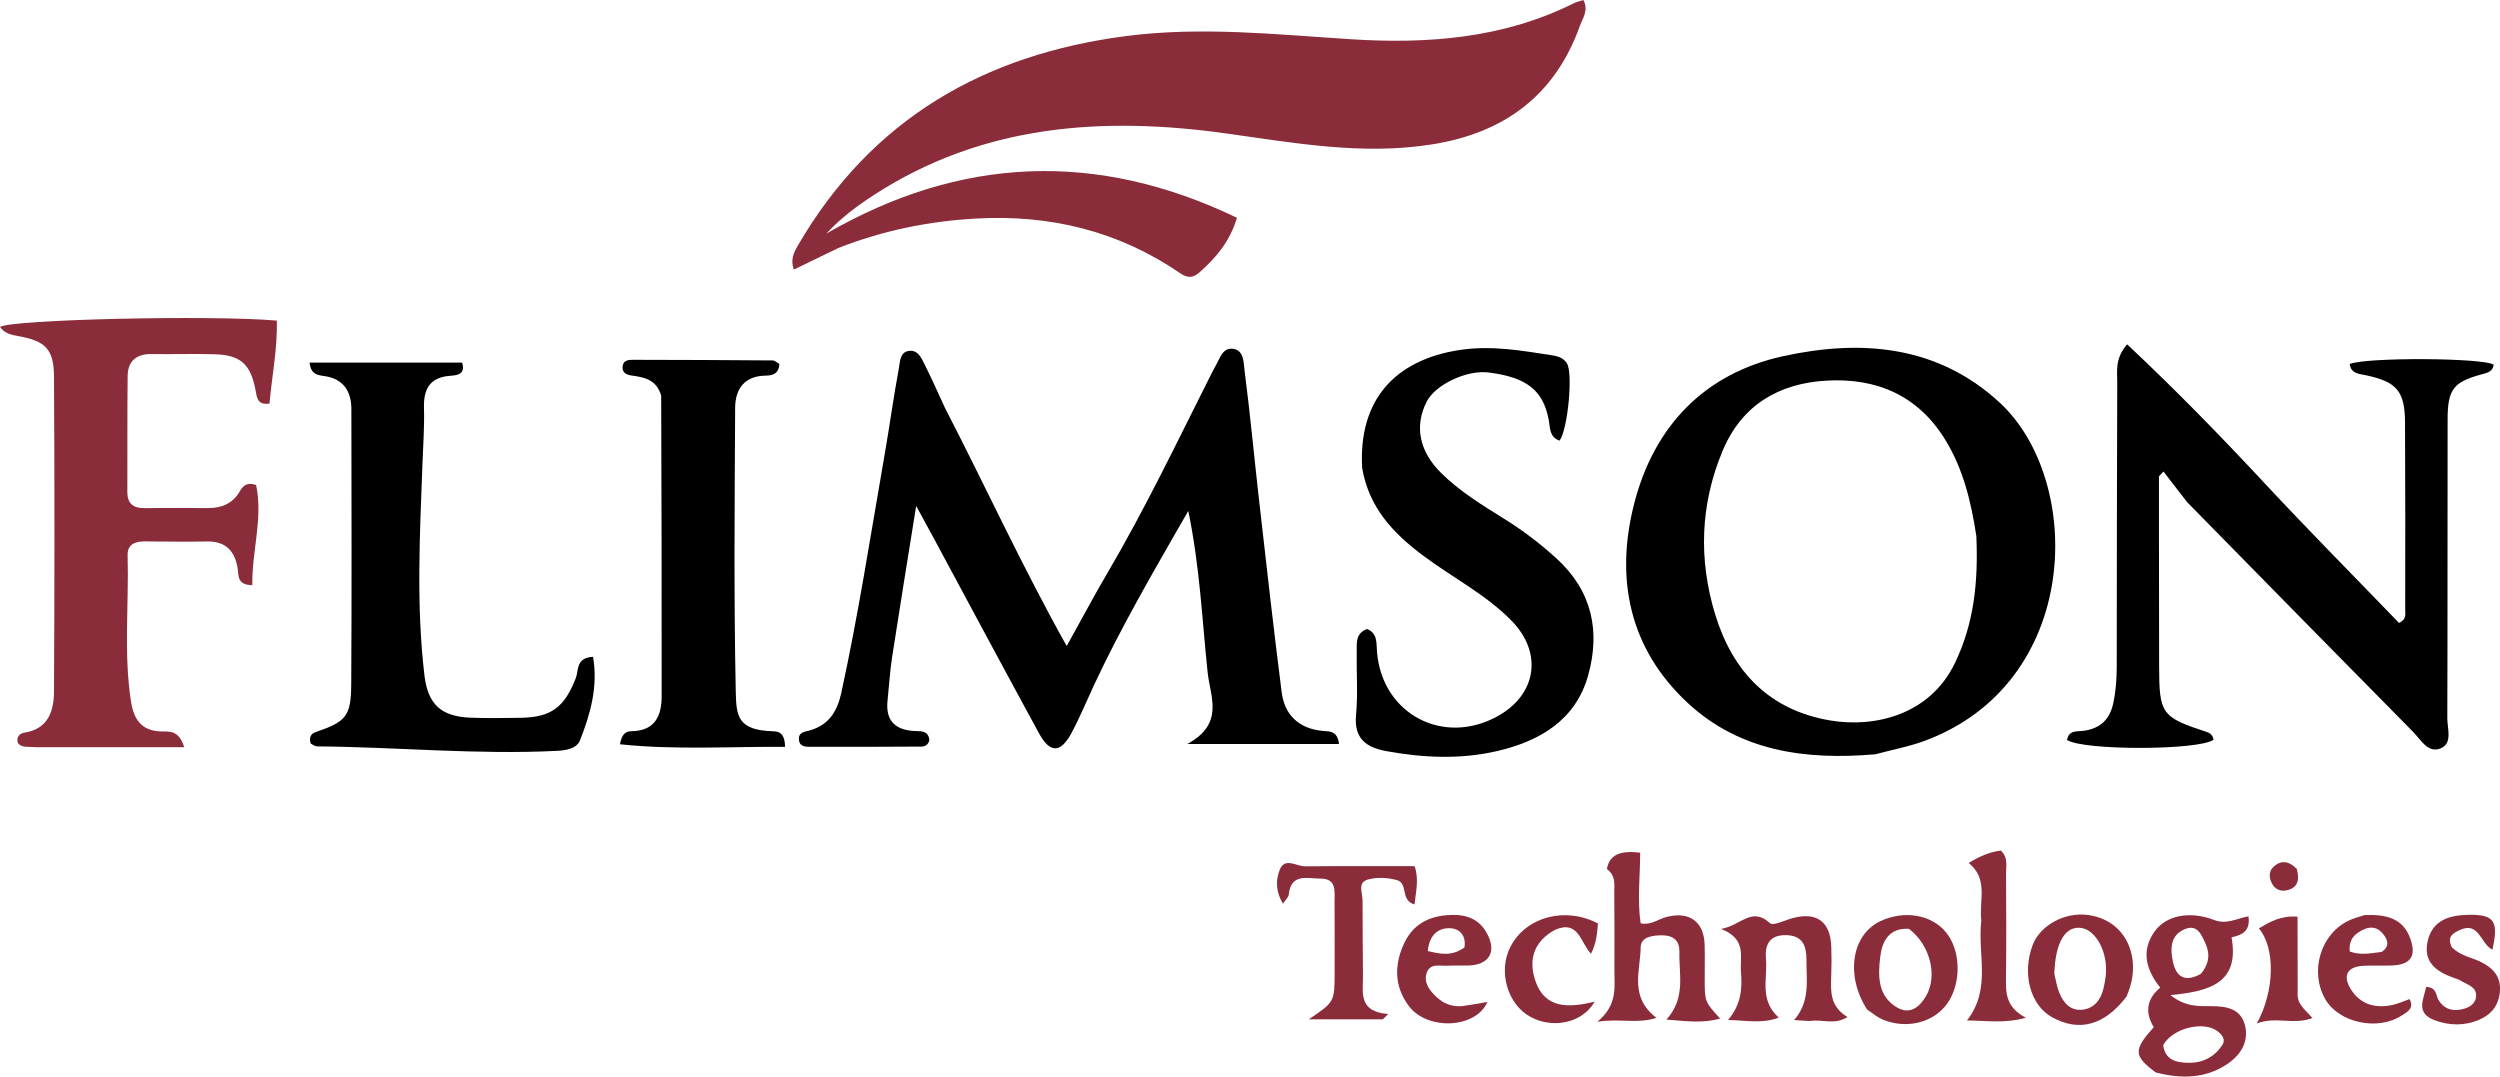
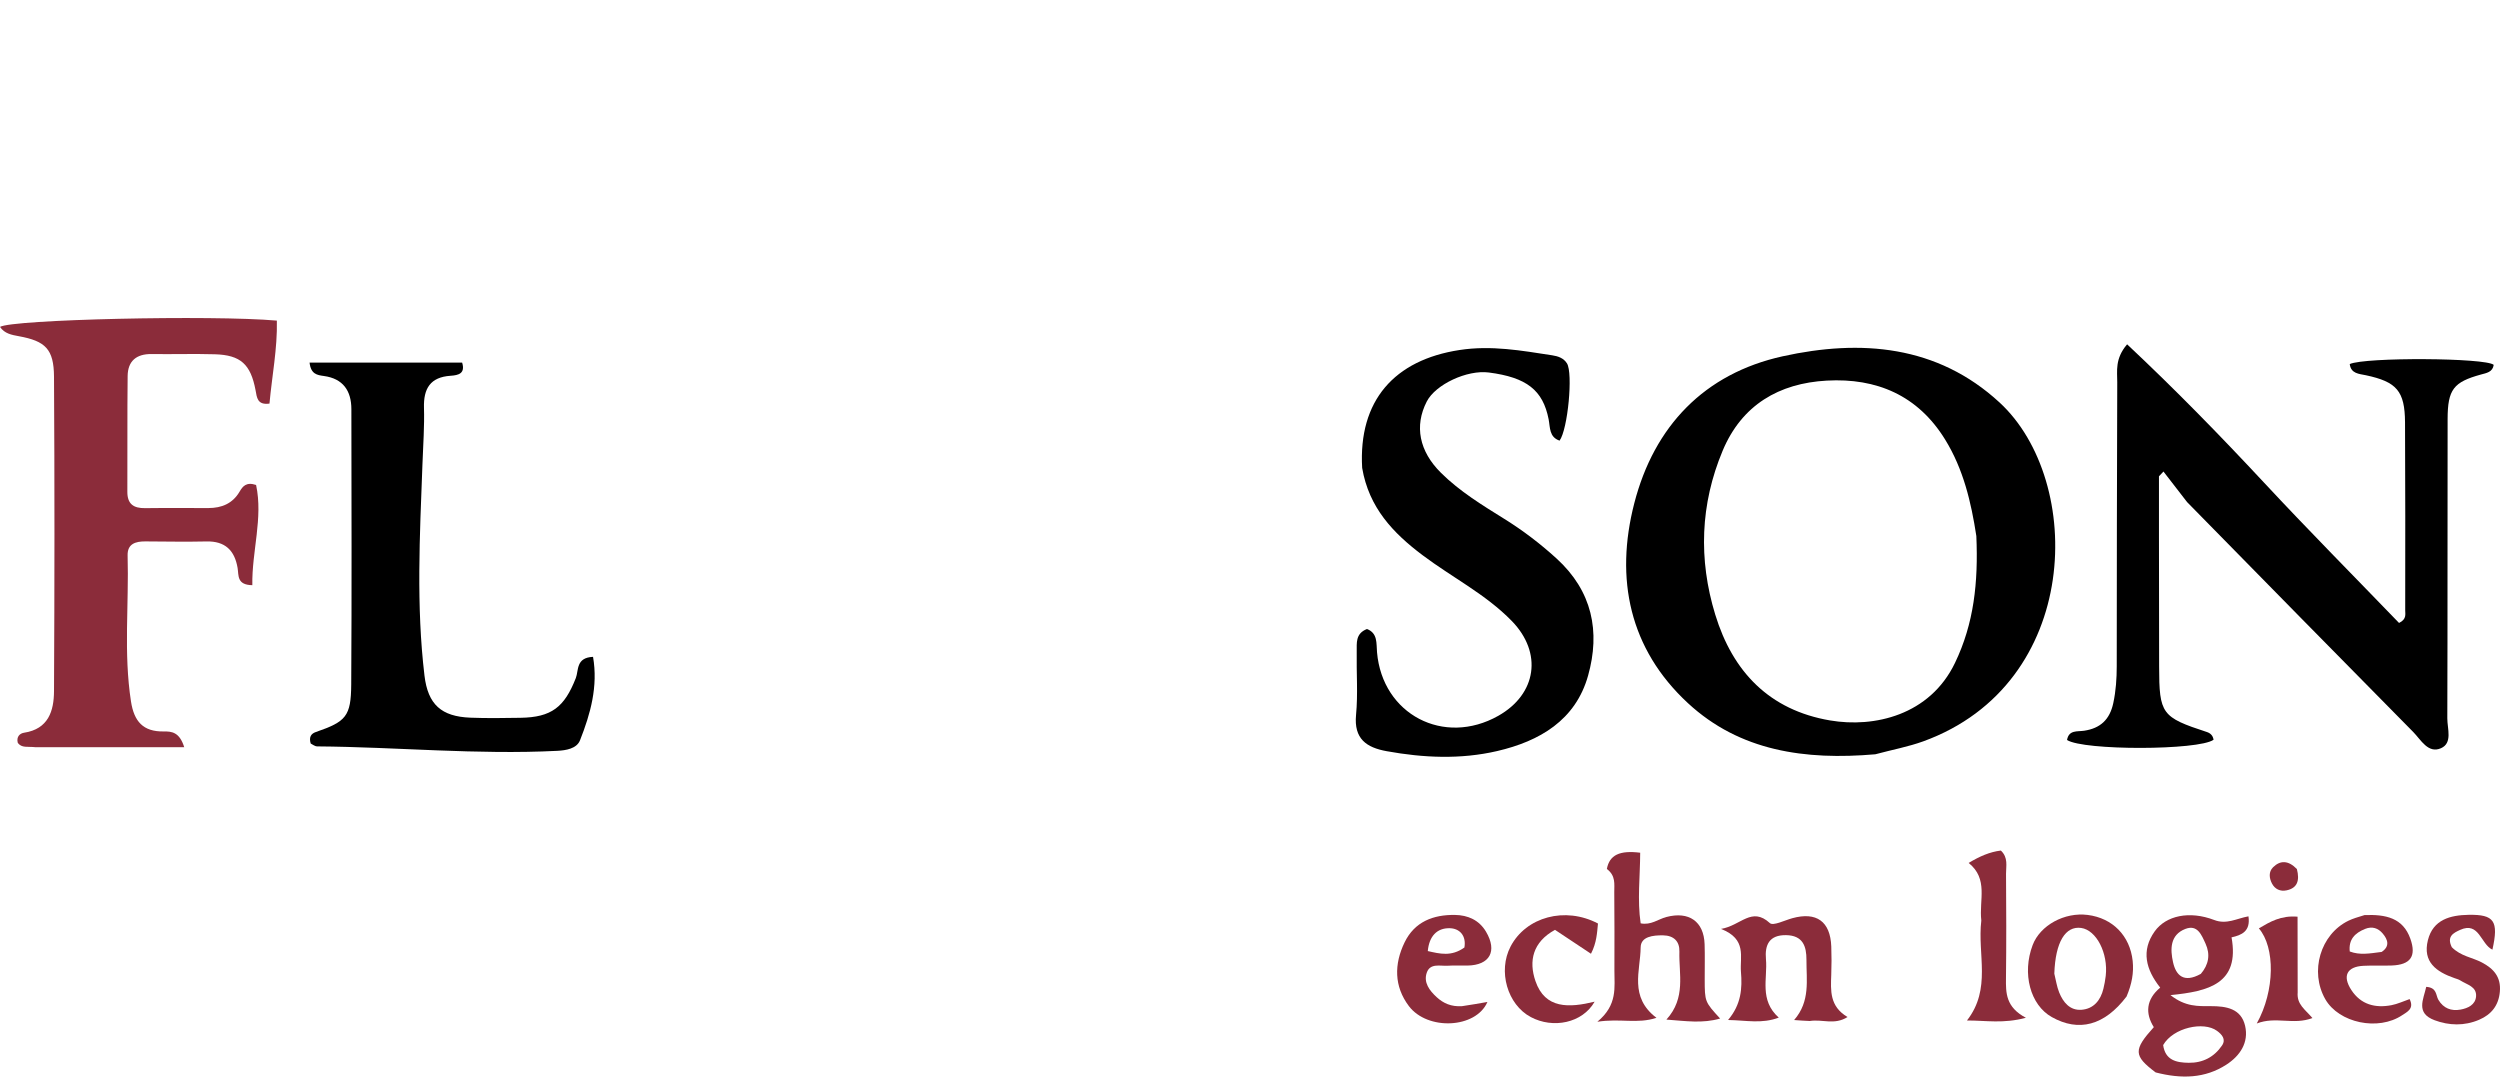
<svg xmlns="http://www.w3.org/2000/svg" version="1.1" id="Layer_1" x="0px" y="0px" preserveAspectRatio="xMidYMid meet" shape-rendering="geometricPrecision" text-rendering="geometricPrecision" color-rendering="optimizeQuality" color-interpolation="sRGB" xml:space="preserve" viewBox="229.21 378.36 572.15 246.38">
-   <path fill="#8B2C3A" opacity="1" stroke="none" d=" M421.084,435.115   C417.483,436.836 414.239,438.42 410.878,440.062   C410.094,437.78 410.831,436.234 411.778,434.603   C428.602,405.631 454.421,390.797 487.04,386.599   C504.158,384.396 521.19,386.24 538.272,387.335   C555.828,388.46 573.164,387.194 589.327,379.135   C590.024,378.787 590.809,378.619 591.58,378.359   C592.824,380.694 591.441,382.451 590.804,384.232   C585.09,400.225 573.467,408.79 556.919,411.41   C541.039,413.925 525.552,411.097 509.917,408.911   C481.604,404.953 454.133,406.815 429.228,422.975   C425.312,425.517 421.607,428.284 418.312,431.836   C449.009,414.078 480.219,412.785 512.302,428.201   C510.678,433.637 507.499,437.36 503.713,440.703   C502.213,442.027 500.96,442.023 499.301,440.886   C485.185,431.208 469.467,427.42 452.499,428.383   C441.811,428.989 431.429,431.061 421.084,435.115  z" />
-   <path fill="#000000" opacity="1" stroke="none" d=" M445.431,471.62   C454.749,489.656 463.036,507.812 473.337,526.211   C476.81,519.966 479.651,514.614 482.716,509.393   C491.242,494.874 498.504,479.701 506.061,464.68   C506.51,463.787 506.946,462.885 507.448,462.023   C508.423,460.345 509.015,457.823 511.463,458.2   C513.958,458.585 513.808,461.393 514.032,463.117   C515.317,472.979 516.228,482.89 517.353,492.774   C519.022,507.439 520.662,522.11 522.53,536.75   C523.195,541.965 526.413,545.065 531.808,545.626   C533.389,545.791 535.295,545.474 535.654,548.63   C524.704,548.63 513.852,548.63 500.945,548.63   C509.516,543.967 506.178,537.804 505.593,532.278   C504.327,520.333 503.84,508.276 501.162,495.289   C493.209,509.132 485.765,521.887 479.513,535.301   C477.826,538.922 476.308,542.633 474.417,546.143   C471.936,550.748 469.516,550.792 467.016,546.214   C458.961,531.462 451.044,516.634 443.071,501.837   C441.894,499.653 440.699,497.479 438.885,494.147   C436.914,506.472 435.09,517.617 433.374,528.778   C432.871,532.05 432.691,535.37 432.336,538.665   C431.871,542.98 433.772,545.272 438.109,545.639   C439.653,545.769 441.635,545.334 441.904,547.689   C441.702,548.792 440.936,549.216 440.1,549.221   C431.604,549.279 423.107,549.298 414.61,549.28   C413.464,549.278 412.135,549.198 412.043,547.581   C411.952,545.963 413.292,545.856 414.404,545.558   C418.808,544.377 420.809,541.224 421.735,536.987   C425.664,519.001 428.455,500.809 431.618,482.685   C432.787,475.989 433.7,469.247 434.936,462.564   C435.205,461.108 435.156,458.866 437.339,458.653   C439.351,458.457 440.093,460.345 440.822,461.783   C442.402,464.901 443.807,468.107 445.431,471.62  z" />
  <path fill="#000000" opacity="1" stroke="none" d=" M658.396,550.985   C642.363,552.374 627.405,550.285 615.525,539.293   C602.098,526.868 598.78,510.824 603.227,493.551   C607.779,475.868 619.296,463.845 637.215,459.896   C655.005,455.976 672.561,457.308 686.841,470.485   C706.296,488.439 705.661,534.82 669.389,548.016   C665.976,549.258 662.353,549.923 658.396,550.985  M681.516,501.039   C680.327,493.284 678.552,485.725 674.361,478.936   C668.123,468.831 658.685,464.836 647.289,465.466   C636.356,466.07 627.844,471.032 623.458,481.505   C618.332,493.747 617.898,506.374 621.753,518.996   C625.752,532.088 634.13,540.874 648.056,543.241   C658.129,544.954 670.865,542.075 676.638,530.055   C680.96,521.054 681.976,511.669 681.516,501.039  z" />
  <path fill="#000000" opacity="1" stroke="none" d=" M729.745,493.265   C727.789,490.758 726.065,488.516 724.34,486.274   C723.997,486.638 723.653,487.001 723.31,487.365   C723.31,491.877 723.306,496.389 723.31,500.901   C723.321,510.899 723.332,520.898 723.349,530.896   C723.368,541.769 723.908,542.5 734.27,545.887   C735.112,546.162 735.678,546.736 735.801,547.663   C732.398,550.11 706.045,550.163 702.273,547.715   C702.681,545.362 704.625,545.83 706.18,545.596   C709.884,545.041 712.044,543.071 712.858,539.263   C713.459,536.451 713.643,533.671 713.647,530.842   C713.677,509.179 713.671,487.516 713.764,465.853   C713.776,463.279 713.186,460.487 716.019,457.16   C726.906,467.362 737.218,477.929 747.311,488.766   C757.491,499.697 768.013,510.311 778.254,520.928   C780.028,520.067 779.666,518.938 779.667,518.018   C779.68,503.687 779.707,489.356 779.625,475.025   C779.583,467.835 777.703,465.736 770.66,464.238   C769.138,463.915 767.246,463.9 766.972,461.678   C770.528,460.072 798.157,460.231 799.92,461.863   C799.675,463.548 798.236,463.731 796.994,464.075   C790.734,465.808 789.385,467.457 789.371,474.265   C789.323,497.095 789.384,519.925 789.301,542.754   C789.292,545.115 790.554,548.422 787.839,549.604   C784.9,550.884 783.271,547.675 781.502,545.884   C764.295,528.464 747.143,510.989 729.745,493.265  z" />
  <path fill="#8B2C3A" opacity="1" stroke="none" d=" M237.298,549.362   C235.587,549.164 234.136,549.62 233.27,548.336   C232.93,546.962 233.757,546.199 234.722,546.052   C240.291,545.203 241.546,541.065 241.57,536.546   C241.696,512.554 241.715,488.561 241.569,464.569   C241.53,458.24 239.586,456.411 233.519,455.304   C231.895,455.008 230.245,454.718 229.212,453.175   C231.879,451.471 277.742,450.421 292.572,451.735   C292.713,458.14 291.451,464.419 290.884,470.726   C288.07,471.111 288.005,469.311 287.695,467.662   C286.579,461.73 284.282,459.613 278.399,459.44   C273.572,459.297 268.736,459.456 263.905,459.388   C260.432,459.339 258.464,460.981 258.423,464.408   C258.317,473.238 258.401,482.069 258.356,490.899   C258.341,493.726 259.788,494.691 262.424,494.654   C267.255,494.586 272.087,494.647 276.919,494.633   C279.942,494.625 282.436,493.617 284.047,490.87   C284.729,489.708 285.538,488.586 287.82,489.351   C289.446,496.947 286.826,504.525 286.959,512.287   C283.371,512.229 283.869,510.033 283.588,508.354   C282.915,504.333 280.741,502.176 276.457,502.276   C271.794,502.385 267.127,502.289 262.462,502.266   C260.224,502.256 258.338,502.815 258.416,505.505   C258.736,516.633 257.471,527.783 259.188,538.901   C259.893,543.466 261.962,545.833 266.66,545.761   C268.468,545.733 270.293,545.877 271.373,549.37   C259.777,549.37 248.768,549.37 237.298,549.362  z" />
  <path fill="#000000" opacity="1" stroke="none" d=" M540.956,485.451   C540.068,470.038 548.317,460.75 563.234,458.465   C570.55,457.343 577.413,458.601 584.439,459.673   C585.805,459.882 587.055,460.309 587.82,461.515   C589.247,463.765 588.027,476.618 586.134,479.205   C583.731,478.381 583.995,476.205 583.63,474.326   C582.331,467.642 578.585,464.726 569.944,463.61   C564.964,462.966 557.752,466.337 555.74,470.249   C552.861,475.847 554.003,481.636 559.006,486.586   C563.304,490.839 568.431,493.961 573.52,497.132   C577.763,499.776 581.699,502.771 585.421,506.16   C593.639,513.644 595.489,522.906 592.657,532.989   C589.789,543.202 581.555,547.998 571.83,550.252   C563.47,552.189 554.993,551.805 546.57,550.278   C541.945,549.44 539.03,547.467 539.556,541.965   C540.014,537.177 539.622,532.311 539.708,527.482   C539.741,525.569 539.365,523.367 542.057,522.314   C544.546,523.285 544.177,525.576 544.357,527.653   C545.583,541.856 559.639,549.211 572.1,542.187   C580.907,537.223 582.291,527.758 575.194,520.474   C569.207,514.329 561.499,510.487 554.731,505.385   C548.074,500.369 542.497,494.566 540.956,485.451  z" />
  <path fill="#000000" opacity="1" stroke="none" d=" M325.89,484.658   C325.271,501.082 324.457,517.049 326.355,532.97   C327.146,539.607 330.226,542.344 336.85,542.607   C340.676,542.759 344.513,542.696 348.344,542.634   C355.424,542.519 358.378,540.222 360.993,533.54   C361.666,531.818 360.974,528.85 364.933,528.687   C366.107,535.441 364.352,541.711 361.951,547.787   C361.192,549.709 358.722,550.096 356.726,550.197   C338.398,551.126 320.116,549.321 301.804,549.179   C301.242,549.174 300.683,548.691 300.316,548.52   C299.863,546.992 300.44,546.256 301.499,545.89   C308.39,543.511 309.544,542.32 309.592,534.988   C309.727,513.996 309.651,493.003 309.627,472.01   C309.623,467.795 307.727,465.008 303.329,464.41   C301.786,464.2 300.351,463.992 300.057,461.338   C311.77,461.338 323.348,461.338 334.974,461.338   C335.748,463.841 334.134,464.242 332.338,464.358   C327.687,464.661 326.109,467.288 326.242,471.702   C326.368,475.858 326.059,480.027 325.89,484.658  z" />
-   <path fill="#000000" opacity="1" stroke="none" d=" M380.529,468.905   C379.433,465.161 376.608,464.709 373.751,464.301   C372.458,464.117 371.469,463.558 371.727,462.057   C371.946,460.787 373.075,460.703 374.066,460.705   C384.721,460.723 395.376,460.76 406.03,460.85   C406.574,460.855 407.112,461.397 407.575,461.647   C407.452,463.985 405.943,464.301 404.429,464.325   C399.528,464.401 397.481,467.422 397.457,471.709   C397.337,493.357 397.146,515.012 397.597,536.651   C397.714,542.238 398.012,545.484 406.121,545.718   C407.518,545.759 408.791,546.123 408.889,549.287   C396.304,549.192 383.779,550.032 371.102,548.696   C371.514,546.175 372.545,545.725 373.798,545.701   C379.063,545.603 380.63,542.252 380.634,537.753   C380.657,514.941 380.615,492.129 380.529,468.905  z" />
  <path fill="#8B2C3A" opacity="1" stroke="none" d=" M722.549,623.794   C717.475,619.967 717.432,618.654 722.131,613.433   C720.15,610.282 720.342,607.111 723.594,604.384   C720.313,600.254 719.176,595.938 722.332,591.515   C724.912,587.899 730.288,586.737 735.965,588.913   C738.806,590.002 741.065,588.564 743.792,588.071   C744.296,591.494 742.248,592.372 739.921,592.883   C741.834,603.493 734.693,605.236 725.943,606.102   C729.371,608.807 732.317,608.633 735.142,608.626   C738.716,608.617 742.119,609.174 743.029,613.146   C743.899,616.942 741.882,619.977 738.753,622.006   C733.844,625.19 728.447,625.316 722.549,623.794  M724.271,617.533   C724.746,621.012 727.3,621.555 730.124,621.591   C733.35,621.633 735.957,620.264 737.748,617.62   C738.707,616.203 737.716,615.102 736.572,614.266   C733.546,612.057 726.587,613.519 724.271,617.533  M732.897,601.236   C734.676,599.14 735.122,596.831 733.958,594.295   C733.049,592.315 732.12,589.89 729.358,590.951   C725.807,592.316 725.874,595.646 726.538,598.602   C727.188,601.492 728.928,603.456 732.897,601.236  z" />
  <path fill="#8B2C3A" opacity="1" stroke="none" d=" M596.956,577.237   C597.553,574.012 599.899,572.929 604.584,573.512   C604.573,578.867 603.894,584.291 604.69,589.676   C607.038,590.15 608.687,588.728 610.56,588.23   C615.718,586.859 619.157,589.227 619.326,594.453   C619.412,597.11 619.343,599.771 619.349,602.43   C619.362,607.629 619.364,607.629 622.878,611.463   C618.869,612.619 615.142,612.047 610.585,611.704   C615.109,606.714 613.404,601.278 613.557,596.136   C613.627,593.82 612.281,592.454 609.818,592.423   C607.549,592.395 604.714,592.671 604.691,595.193   C604.643,600.519 601.994,606.507 608.308,611.301   C603.878,612.748 600.069,611.379 594.778,612.2   C599.464,608.338 598.666,604.303 598.684,600.459   C598.711,594.476 598.699,588.493 598.652,582.51   C598.639,580.727 599.028,578.786 596.956,577.237  z" />
-   <path fill="#8B2C3A" opacity="1" stroke="none" d=" M541.049,584.659   C541.086,590.577 541.053,596.063 541.138,601.547   C541.198,605.368 539.914,609.913 546.924,610.425   C546.512,610.83 546.099,611.235 545.686,611.64   C540.359,611.64 535.033,611.64 528.736,611.64   C534.647,607.664 534.648,607.664 534.651,600.791   C534.653,595.472 534.682,590.153 534.634,584.835   C534.613,582.42 535.235,579.409 531.35,579.432   C528.415,579.448 524.636,578.122 524.151,583.128   C524.099,583.662 523.52,584.145 522.84,585.175   C521.078,582.305 521.187,579.563 522.13,577.321   C523.31,574.518 525.941,576.648 527.906,576.628   C536.195,576.544 544.486,576.592 552.964,576.592   C553.993,579.641 553.252,582.355 552.932,585.361   C549.536,584.347 551.633,580.49 548.815,579.754   C546.669,579.194 544.471,579.088 542.406,579.61   C539.765,580.277 541.058,582.541 541.049,584.659  z" />
  <path fill="#8B2C3A" opacity="1" stroke="none" d=" M643.393,612.026   C642.148,611.98 641.335,611.919 639.814,611.805   C643.548,607.511 642.609,602.703 642.636,598.054   C642.655,594.903 641.802,592.436 637.973,592.378   C634.135,592.32 633.069,594.588 633.366,597.881   C633.767,602.327 631.79,607.217 636.297,611.254   C632.393,612.714 628.94,611.875 624.694,611.796   C627.726,608.222 627.96,604.542 627.644,600.763   C627.36,597.364 629.089,593.301 623.082,590.952   C627.668,590.181 630.069,585.772 634.276,589.628   C635.017,590.308 637.654,588.982 639.393,588.502   C644.927,586.972 648.102,589.237 648.317,594.972   C648.398,597.128 648.389,599.292 648.312,601.448   C648.181,605.054 647.898,608.676 652.038,611.116   C649.003,613.027 646.305,611.562 643.393,612.026  z" />
  <path fill="#8B2C3A" opacity="1" stroke="none" d=" M715.894,606.422   C710.823,613.091 704.954,614.595 698.775,611.121   C693.848,608.351 691.938,601.157 694.403,594.65   C696.117,590.125 701.693,587.074 707.008,587.753   C712.717,588.481 716.673,592.524 717.292,598.266   C717.584,600.974 717.104,603.563 715.894,606.422  M699.362,601.195   C699.72,602.629 699.922,604.125 700.469,605.483   C701.382,607.753 702.944,609.667 705.597,609.458   C708.352,609.24 709.952,607.305 710.593,604.648   C710.826,603.684 711.013,602.701 711.126,601.715   C711.724,596.511 708.994,591.212 705.497,590.73   C701.93,590.239 699.604,593.891 699.362,601.195  z" />
-   <path fill="#8B2C3A" opacity="1" stroke="none" d=" M656.512,609.4   C651.486,601.564 652.996,592.316 659.491,589.208   C664.906,586.616 671.166,587.639 674.521,591.664   C677.982,595.815 678.152,603.339 674.891,607.983   C671.819,612.357 665.671,613.966 660.164,611.73   C658.959,611.241 657.906,610.378 656.512,609.4  M666.084,590.923   C661.492,590.678 659.922,593.812 659.503,597.458   C659.007,601.769 658.933,606.352 663.408,608.95   C666.374,610.672 668.573,608.758 669.996,606.331   C672.678,601.758 671.043,594.706 666.084,590.923  z" />
  <path fill="#8B2C3A" opacity="1" stroke="none" d=" M563.813,608.631   C565.932,608.319 567.675,608.011 569.625,607.666   C566.988,613.773 555.897,614.259 551.64,608.605   C548.247,604.099 548.25,599.015 550.662,594.039   C552.964,589.291 557.226,587.683 562.186,587.752   C565.129,587.793 567.712,588.903 569.3,591.591   C571.937,596.053 570.171,599.256 565.055,599.338   C563.561,599.362 562.062,599.274 560.574,599.374   C558.84,599.491 556.549,598.722 555.756,600.925   C554.932,603.215 556.381,605.077 558.011,606.574   C559.515,607.955 561.307,608.796 563.813,608.631  M564.354,595.207   C564.819,592.522 563.295,590.843 560.993,590.79   C558.07,590.722 556.28,592.636 555.975,596.022   C558.728,596.641 561.351,597.344 564.354,595.207  z" />
  <path fill="#8B2C3A" opacity="1" stroke="none" d=" M770.35,587.789   C775.189,587.594 779.146,588.409 780.845,593.2   C782.269,597.214 780.885,599.161 776.594,599.323   C774.434,599.405 772.266,599.283 770.108,599.394   C766.322,599.589 765.233,601.711 767.339,604.937   C769.511,608.265 772.79,609.116 776.511,608.407   C777.924,608.138 779.265,607.495 780.674,607.011   C781.782,609.235 780.101,609.938 778.987,610.689   C773.499,614.39 764.483,612.478 761.374,607.033   C757.758,600.702 760.25,592.201 766.674,589.076   C767.714,588.57 768.846,588.253 770.35,587.789  M774.281,596.217   C776.228,594.913 775.683,593.38 774.509,591.993   C773.478,590.776 772.112,590.292 770.479,590.952   C768.121,591.904 766.685,593.388 766.974,596.117   C769.305,596.993 771.453,596.581 774.281,596.217  z" />
  <path fill="#8B2C3A" opacity="1" stroke="none" d=" M790.33,595.136   C792.393,597.217 795.015,597.47 797.205,598.623   C799.933,600.059 801.621,601.982 801.328,605.309   C801.049,608.475 799.396,610.535 796.593,611.74   C793.225,613.188 789.691,613.085 786.388,611.848   C782.002,610.206 783.852,607.1 784.475,604.208   C786.972,604.383 786.641,606.133 787.252,607.167   C788.418,609.141 790.211,609.8 792.329,609.416   C794.012,609.112 795.727,608.311 795.881,606.417   C796.067,604.131 793.795,603.723 792.328,602.772   C791.919,602.507 791.418,602.375 790.948,602.213   C786.818,600.783 783.606,598.533 784.858,593.531   C786.042,588.801 789.994,587.799 794.182,587.727   C800.059,587.625 801.088,589.152 799.624,595.702   C796.943,594.446 796.613,589.19 792.236,591.174   C790.683,591.879 789.118,592.668 790.33,595.136  z" />
  <path fill="#8B2C3A" opacity="1" stroke="none" d=" M682.652,589.048   C682.11,584.317 684.329,579.551 679.76,575.851   C682.294,574.329 684.587,573.325 687.131,573.018   C688.856,574.651 688.297,576.58 688.311,578.307   C688.373,586.279 688.394,594.253 688.298,602.224   C688.257,605.597 688.233,608.845 692.856,611.291   C687.669,612.673 683.778,611.907 679.371,611.91   C685.039,604.643 681.723,596.823 682.652,589.048  z" />
-   <path fill="#8B2C3A" opacity="1" stroke="none" d=" M585.086,591.163   C579.987,593.954 579.037,598.289 580.615,602.892   C582.819,609.319 588.333,609.023 594.158,607.604   C591.364,612.515 584.639,613.852 579.526,611.115   C574.181,608.254 571.99,600.606 574.909,594.999   C578.453,588.192 587.413,585.758 594.922,589.715   C594.708,591.858 594.631,594.089 593.321,596.635   C590.874,594.056 590.511,588.822 585.086,591.163  z" />
+   <path fill="#8B2C3A" opacity="1" stroke="none" d=" M585.086,591.163   C579.987,593.954 579.037,598.289 580.615,602.892   C582.819,609.319 588.333,609.023 594.158,607.604   C591.364,612.515 584.639,613.852 579.526,611.115   C574.181,608.254 571.99,600.606 574.909,594.999   C578.453,588.192 587.413,585.758 594.922,589.715   C594.708,591.858 594.631,594.089 593.321,596.635   z" />
  <path fill="#8B2C3A" opacity="1" stroke="none" d=" M755.056,605.484   C754.826,608.226 756.725,609.347 758.431,611.345   C754.071,613.024 750.104,610.892 745.692,612.597   C749.879,605.061 749.921,595.188 746.172,590.827   C748.742,589.315 751.204,587.835 755.028,588.153   C755.028,593.857 755.028,599.449 755.056,605.484  z" />
  <path fill="#8B2C3A" opacity="1" stroke="none" d=" M754.875,577.247   C755.562,579.901 754.975,581.617 752.499,582.129   C751.08,582.422 749.851,581.871 749.167,580.551   C748.52,579.303 748.387,577.869 749.422,576.843   C751.08,575.202 752.93,575.243 754.875,577.247  z" />
</svg>